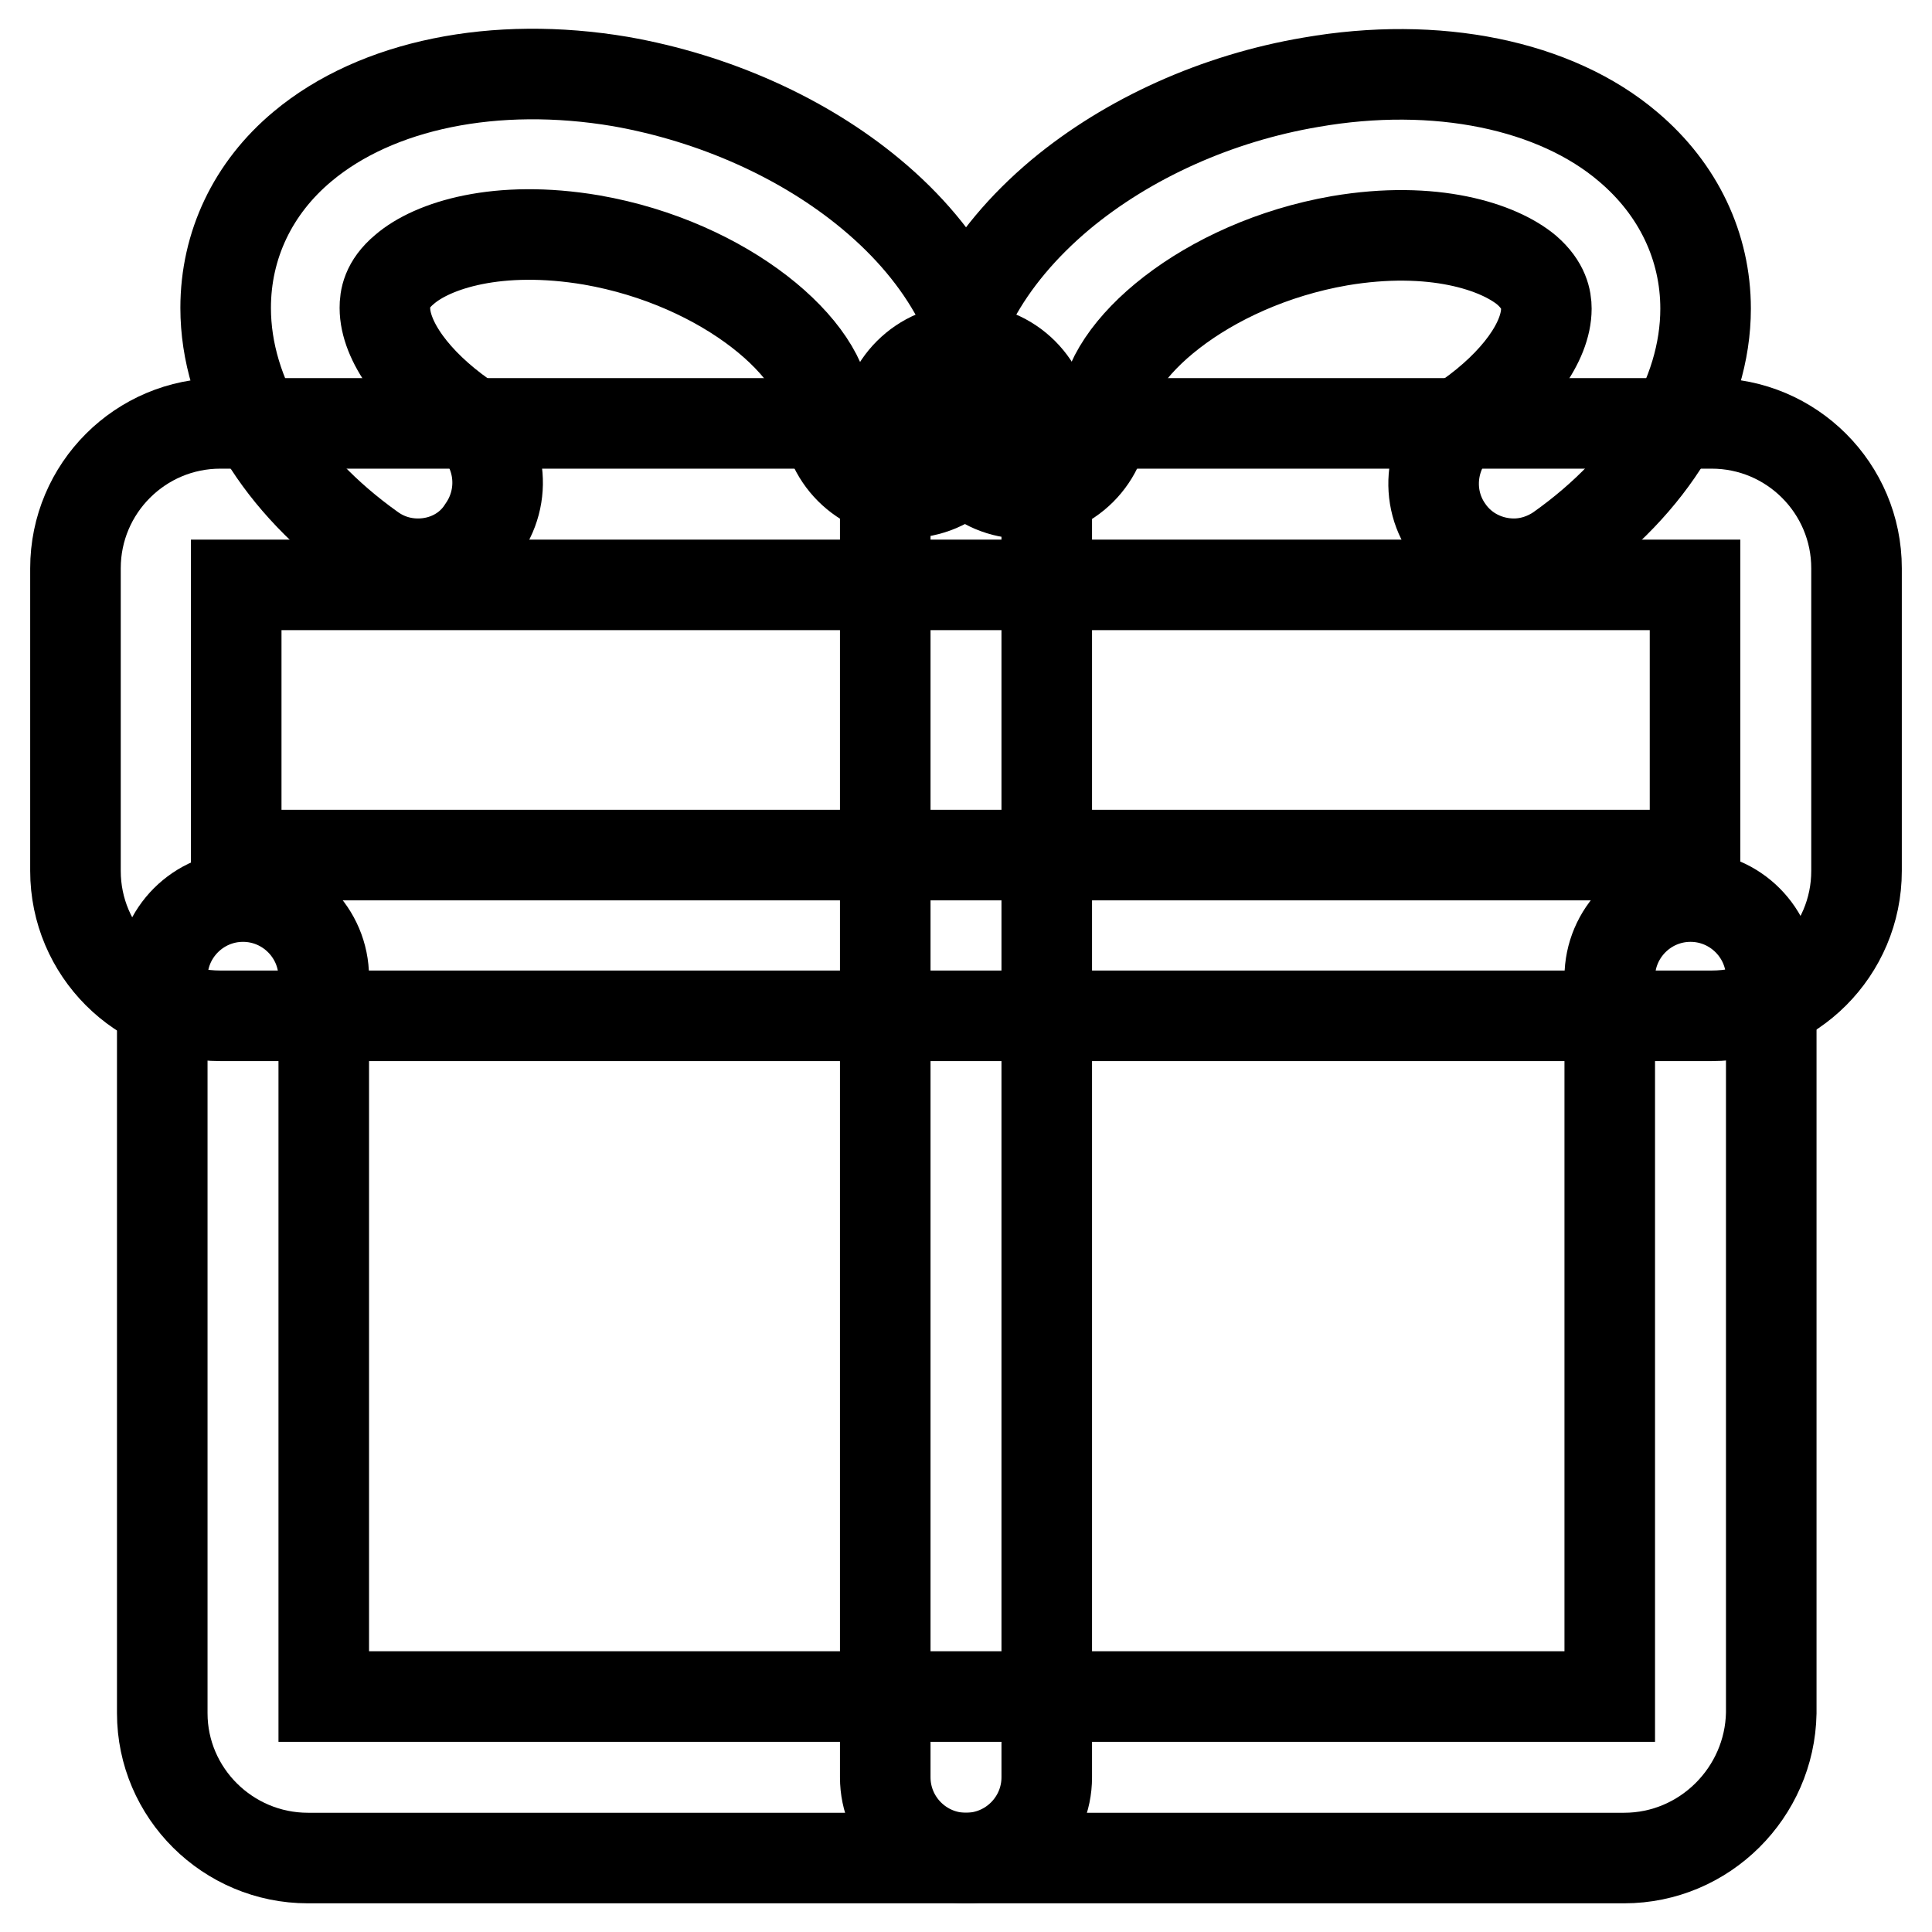
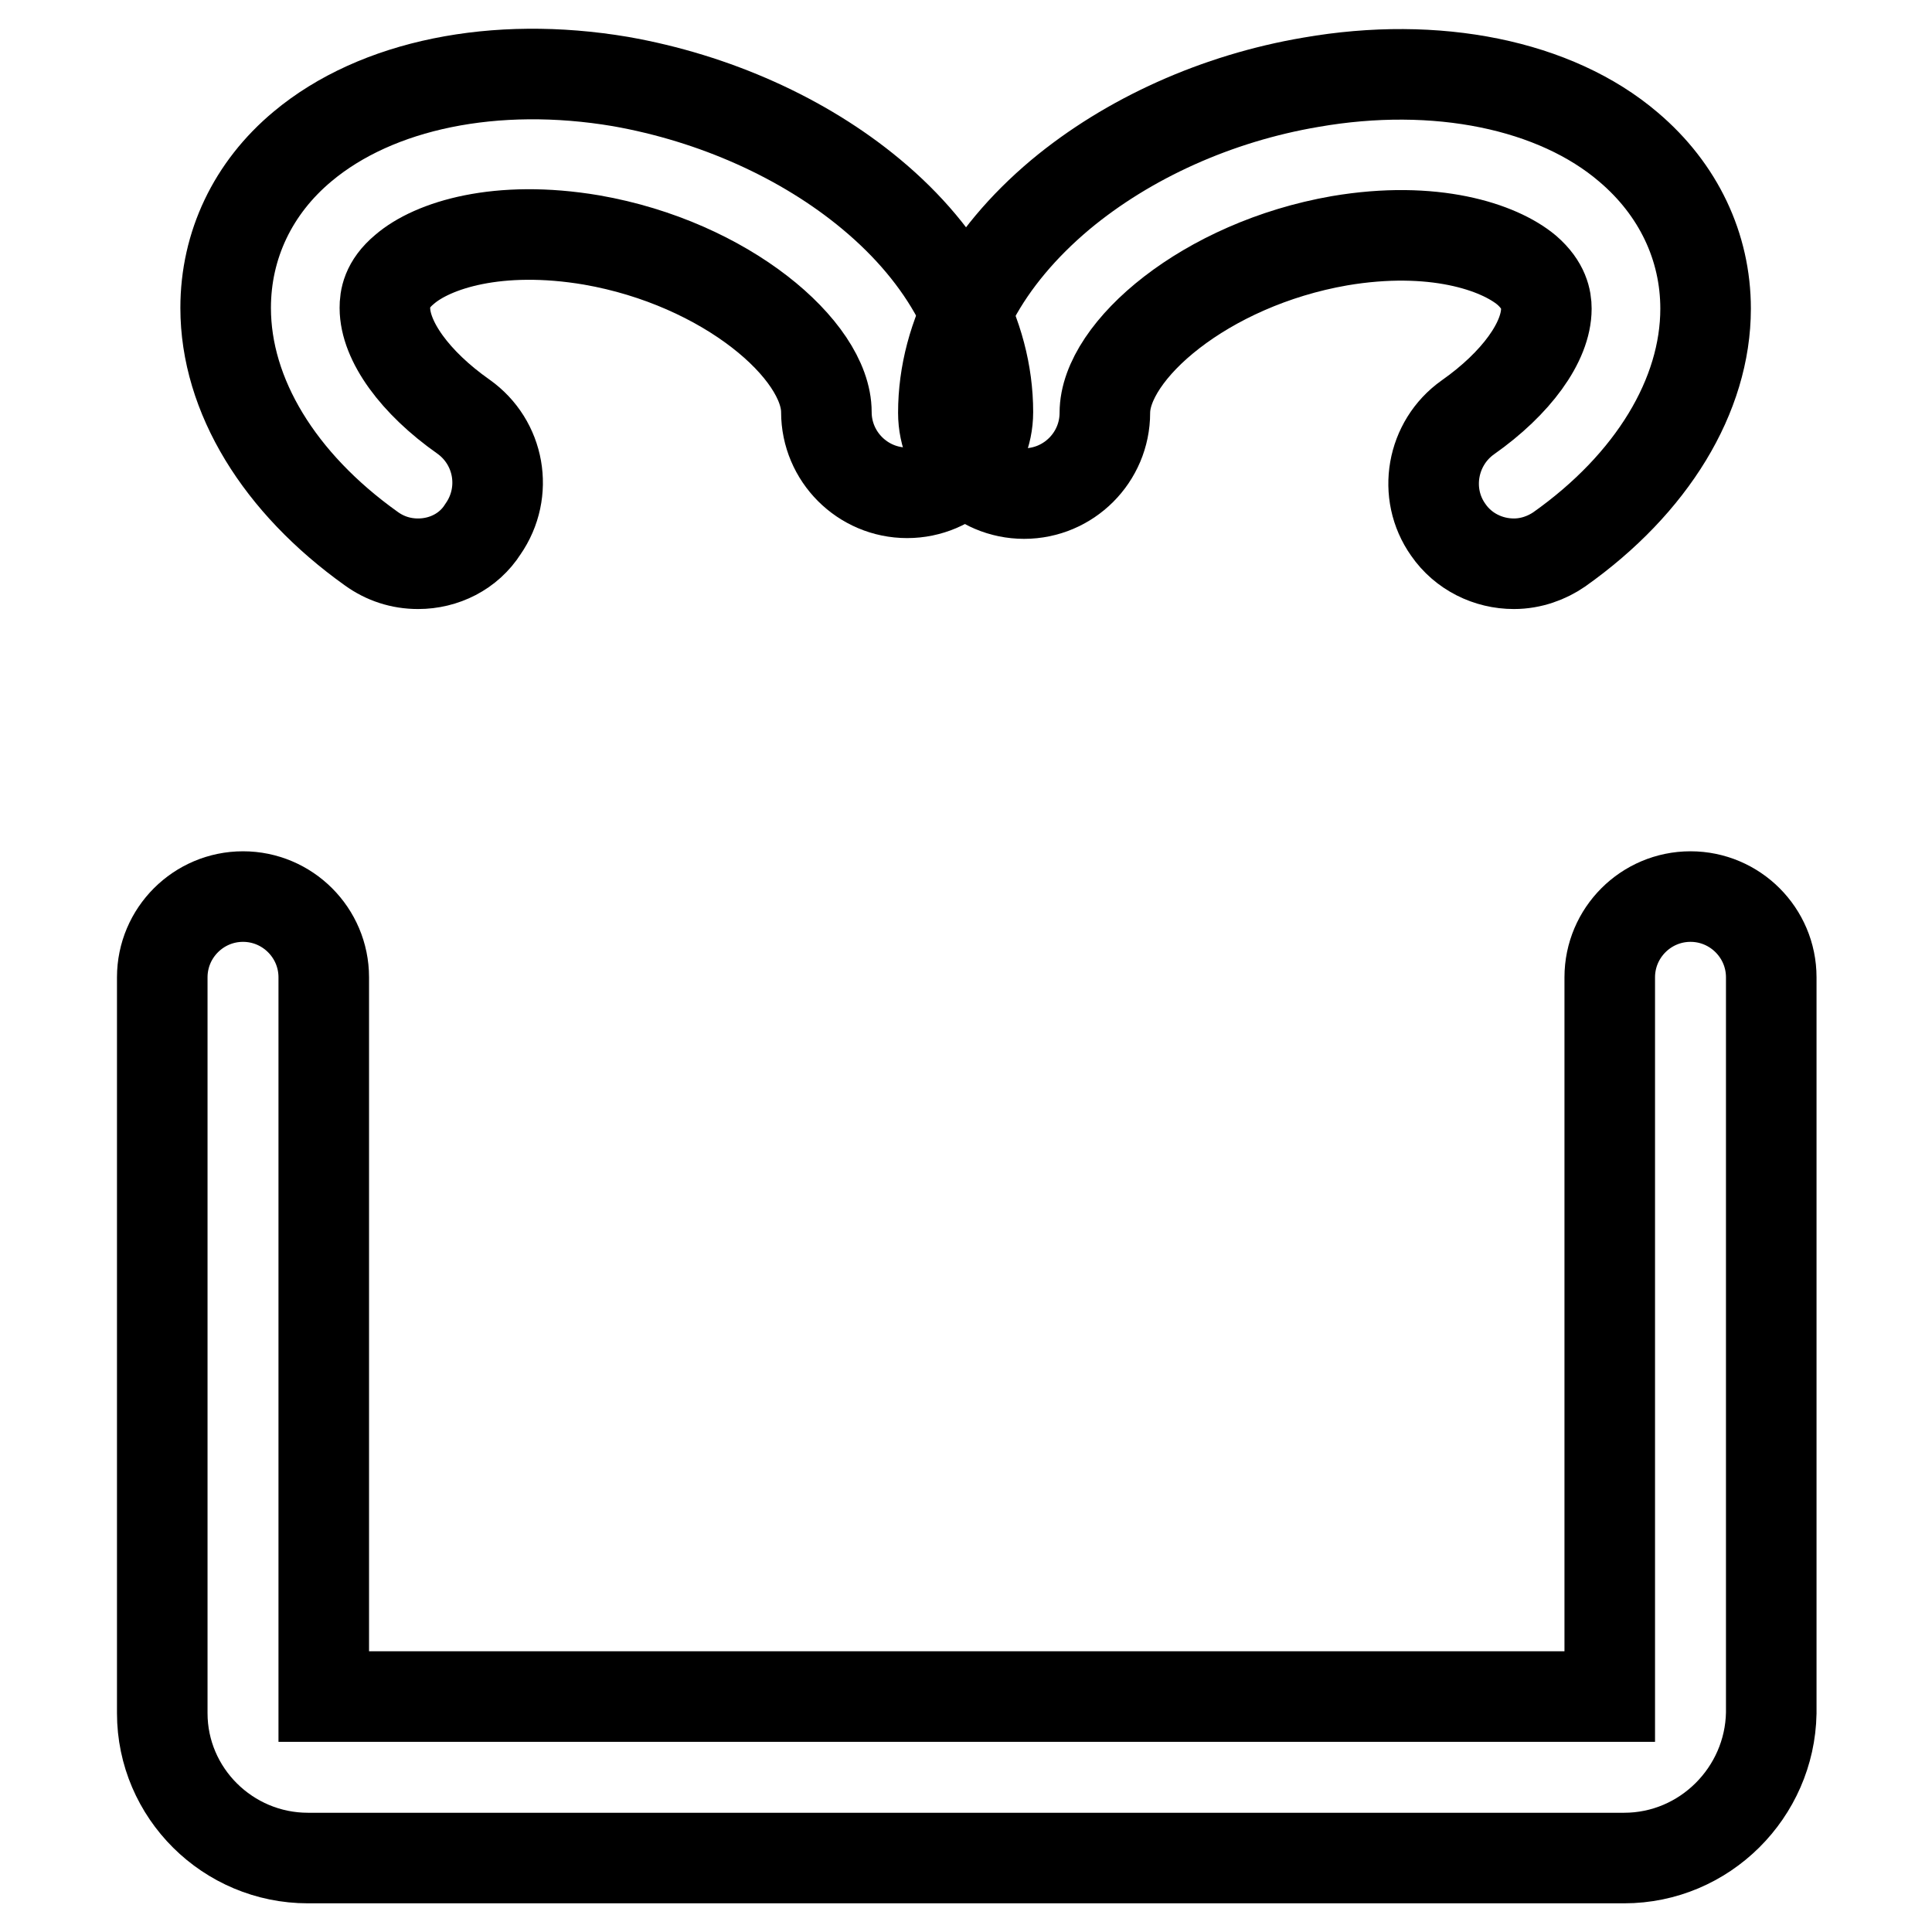
<svg xmlns="http://www.w3.org/2000/svg" version="1.1" x="0px" y="0px" viewBox="0 0 256 256" enable-background="new 0 0 256 256" xml:space="preserve">
  <g>
-     <path stroke-width="12" fill-opacity="0" stroke="#000000" d="M226.8,134.6H29.2c-10.6,0-19.2-8.6-19.2-19.2V75.3c0-10.6,8.6-19.2,19.2-19.2h197.6 c10.6,0,19.2,8.6,19.2,19.2v40.1C246,126,237.4,134.6,226.8,134.6z M31.3,113.3h193.3V77.5H31.3V113.3z" />
    <path stroke-width="12" fill-opacity="0" stroke="#000000" d="M215.2,246.2H40.8c-10.6,0-19.3-8.6-19.3-19.2v-97.5c0-5.9,4.8-10.7,10.7-10.7s10.7,4.8,10.7,10.7v95.3 h170.4v-95.3c0-5.9,4.8-10.7,10.7-10.7c5.9,0,10.7,4.8,10.7,10.7V227C234.5,237.5,225.9,246.2,215.2,246.2L215.2,246.2z M55.4,74.7 C55.4,74.7,55.4,74.7,55.4,74.7c-2.3,0-4.4-0.7-6.2-2C37,64,29.9,52.4,29.9,40.8c0-8.3,3.6-15.9,10.2-21.4 c9.8-8.2,25.5-11.4,42.1-8.6c12.5,2.2,24.3,7.5,33.2,14.9c10,8.3,15.5,18.6,15.5,28.9c0,5.9-4.8,10.7-10.7,10.7 c-5.9,0-10.7-4.8-10.7-10.7c0-8.2-13.3-19.7-31.1-22.8c-12.4-2.1-21.1,0.7-24.8,3.9c-2.4,2-2.6,3.9-2.6,5.1c0,4.4,4,9.9,10.4,14.4 c4.8,3.4,6,10,2.6,14.9C62.1,73.1,58.8,74.7,55.4,74.7L55.4,74.7z" />
    <path stroke-width="12" fill-opacity="0" stroke="#000000" d="M200.6,74.7c-3.4,0-6.7-1.6-8.7-4.5c-3.4-4.8-2.2-11.5,2.6-14.9c6.4-4.5,10.4-10,10.4-14.4 c0-1.2-0.3-3.1-2.6-5.1c-3.7-3.1-12.4-6-24.8-3.9c-17.8,3.1-31.1,14.6-31.1,22.8c0,5.9-4.8,10.7-10.7,10.7 c-5.9,0-10.7-4.8-10.7-10.7c0-10.3,5.5-20.5,15.5-28.9c9-7.5,20.8-12.8,33.2-14.9c16.6-2.9,32.4,0.3,42.1,8.6 c6.6,5.6,10.2,13.2,10.2,21.4c0,11.5-7.1,23.2-19.4,31.9C205,73.9,202.9,74.7,200.6,74.7C200.6,74.7,200.6,74.7,200.6,74.7 L200.6,74.7z" />
-     <path stroke-width="12" fill-opacity="0" stroke="#000000" d="M128,246.2c-5.9,0-10.7-4.8-10.7-10.7V57c0-5.9,4.8-10.7,10.7-10.7c5.9,0,10.7,4.8,10.7,10.7v178.5 C138.7,241.4,133.9,246.2,128,246.2z" />
  </g>
</svg>